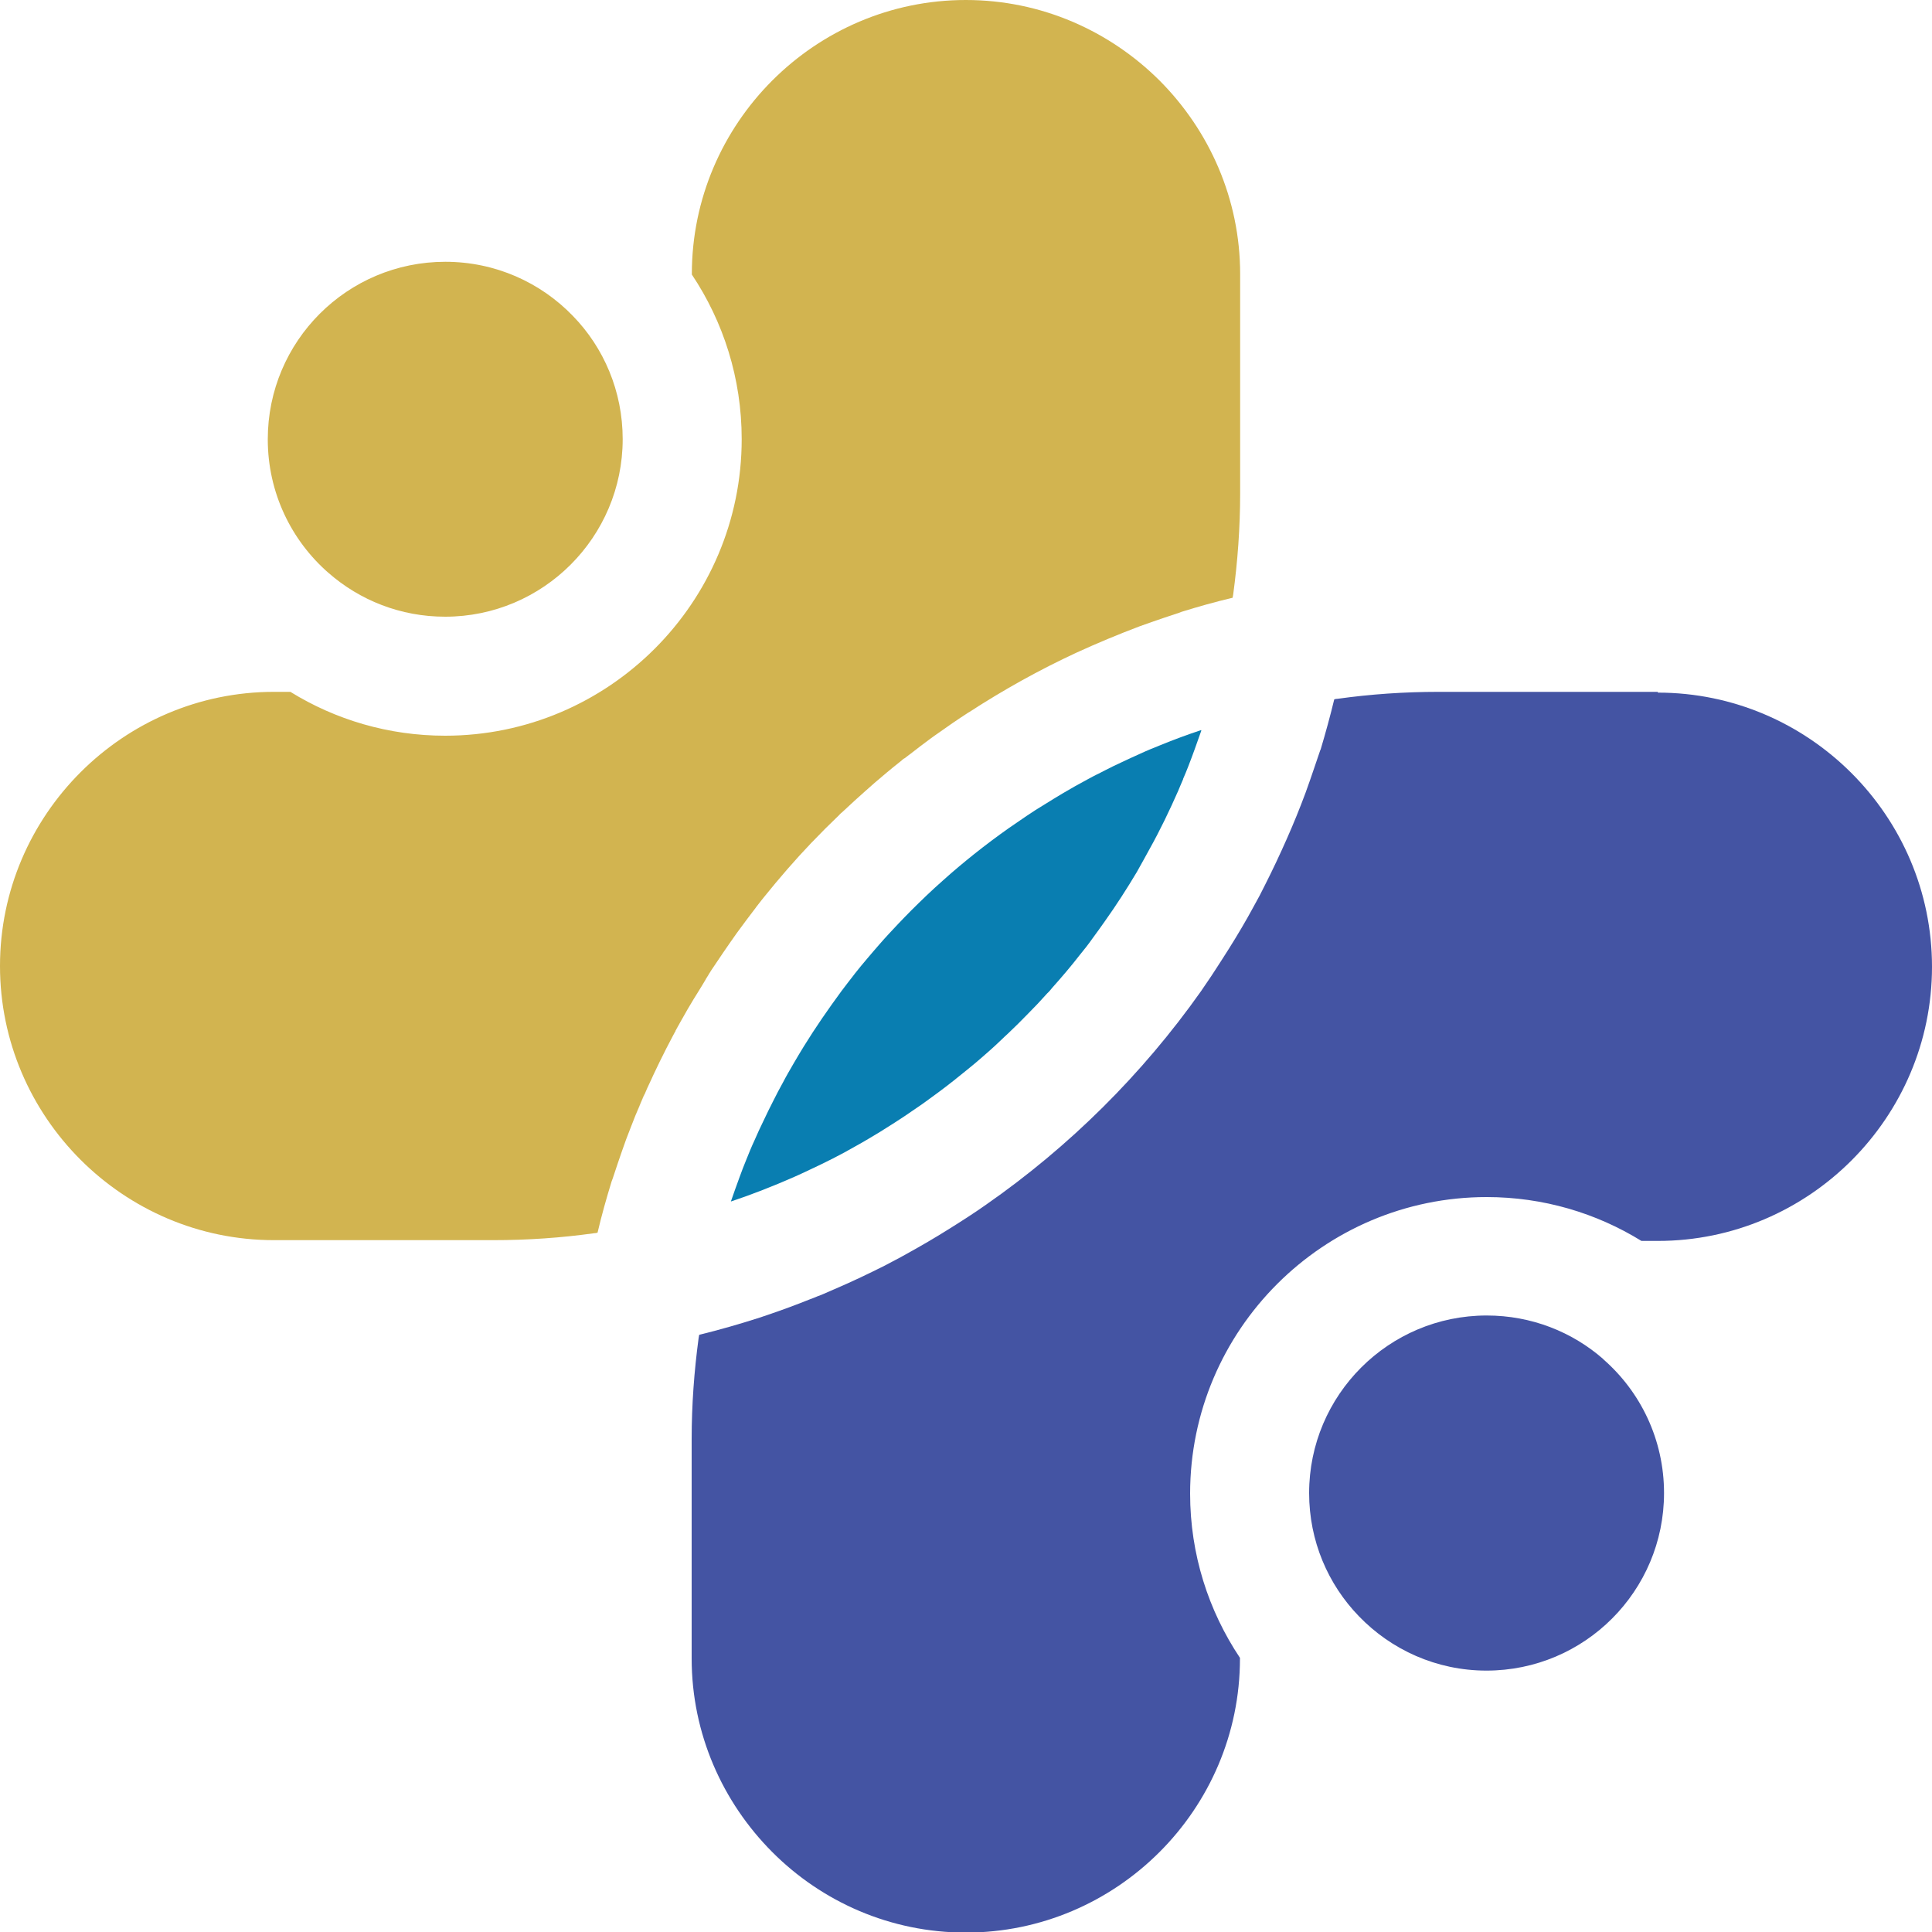
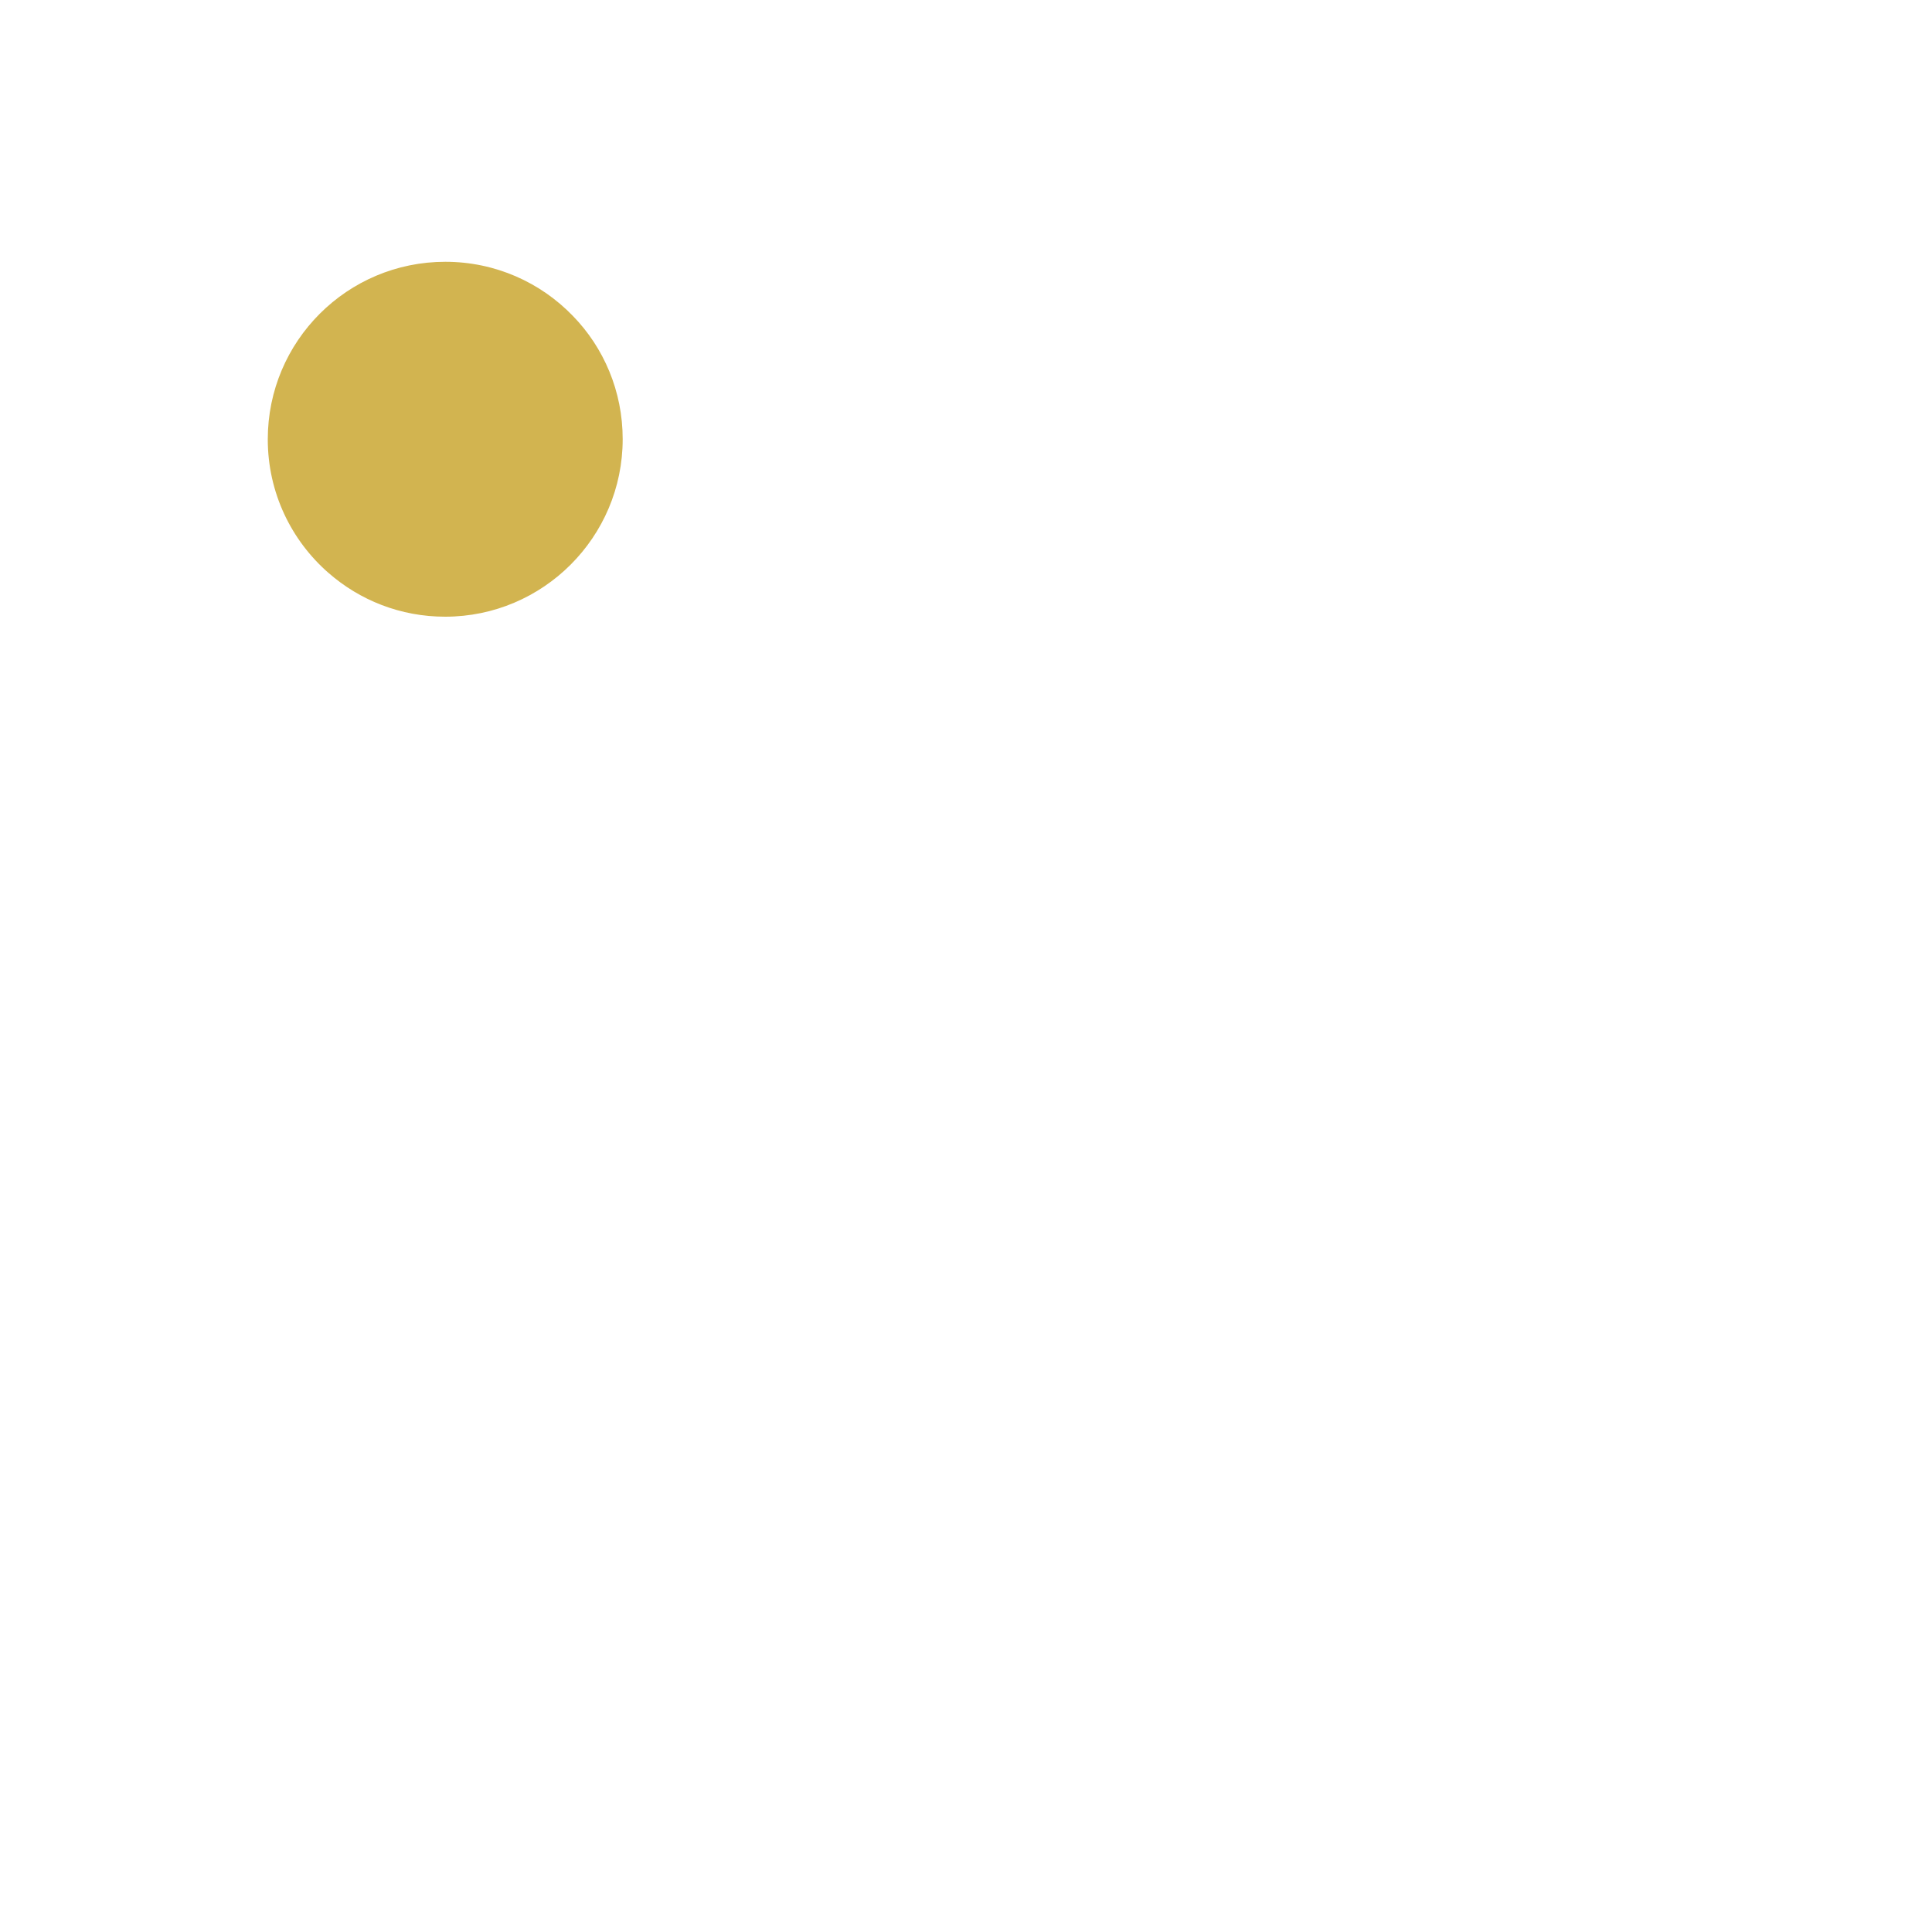
<svg xmlns="http://www.w3.org/2000/svg" id="a" data-name="Layer 1" viewBox="0 0 100 100">
  <defs>
    <style>      .b {        fill: #4454a3;      }      .b, .c, .d {        fill-rule: evenodd;        stroke-width: 0px;      }      .c {        fill: #097eb1;      }      .d {        fill: #d2b450;      }    </style>
  </defs>
  <g>
-     <path class="b" d="m85.81,35.81h-11.35c-1.77,0-3.52.12-5.23.36-.06,0-.12.01-.17.03-.21.87-.45,1.74-.7,2.58l-.03.07-.32.94c-.14.41-.28.82-.43,1.23-.3.81-.63,1.62-.98,2.41-.35.79-.72,1.58-1.11,2.35-.19.39-.39.77-.6,1.14-.41.76-.85,1.5-1.31,2.23-.23.37-.47.73-.7,1.09-.23.36-.48.71-.72,1.07-3.04,4.3-6.81,8.04-11.13,11.05-.61.43-1.25.84-1.89,1.24-.73.46-1.47.89-2.23,1.31-.37.21-.75.4-1.12.6-.82.41-1.65.81-2.49,1.17-.23.1-.46.2-.69.3-.09.04-.19.08-.28.11-.14.06-.29.12-.43.17-.7.28-1.4.54-2.11.78l-.47.16c-1.03.33-2.07.63-3.13.89-.01.06-.02.12-.03.17-.23,1.71-.36,3.46-.36,5.23v11.35c0,3.9,1.6,7.44,4.17,10.02s6.12,4.17,10.02,4.17c7.81,0,14.19-6.38,14.19-14.18v-.04c-1.63-2.44-2.58-5.36-2.58-8.5,0-8.46,6.89-15.35,15.35-15.35,2.93,0,5.68.83,8.01,2.27h.85c7.81,0,14.19-6.38,14.19-14.19s-6.38-14.19-14.19-14.19Z" />
-     <path class="b" d="m82.99,70.35c-1.61-1.41-3.72-2.26-6.04-2.26-5.07,0-9.19,4.12-9.19,9.19,0,2.48.98,4.73,2.58,6.38,1.67,1.73,4.01,2.81,6.6,2.81,5.08,0,9.19-4.12,9.19-9.19,0-2.77-1.22-5.25-3.15-6.93Z" />
-   </g>
+     </g>
  <g>
-     <path class="d" d="m60.02,4.17C57.44,1.6,53.9,0,49.99,0,42.19,0,35.81,6.38,35.81,14.18v.03c1.63,2.44,2.58,5.37,2.58,8.52,0,8.46-6.89,15.35-15.35,15.35-2.93,0-5.68-.83-8.01-2.27h-.85c-7.8,0-14.18,6.38-14.18,14.19s6.38,14.19,14.18,14.19h11.35c1.77,0,3.52-.12,5.23-.36.06,0,.12-.01.17-.03.21-.9.46-1.78.73-2.66l.05-.13.27-.81c.14-.41.28-.82.43-1.23.16-.41.31-.81.47-1.21.14-.33.27-.65.41-.98,0-.02.02-.04.03-.06.01-.03.03-.07.05-.1.08-.19.16-.37.25-.56.02-.05.05-.1.07-.15-.28.61-.55,1.23-.8,1.86.77-1.91,1.68-3.76,2.7-5.53.2-.35.41-.68.62-1.02.11-.17.21-.35.32-.53,0-.01.01-.02.02-.04.04-.06.08-.13.12-.19.01-.02.02-.05.04-.07,0,0,.01-.02.02-.03l.08-.13s.03-.04.04-.06c.19-.29.39-.57.58-.86.23-.34.47-.68.71-1.02.32-.44.65-.88.98-1.31,0-.01.02-.02.02-.03.09-.12.19-.24.28-.36.04-.05.08-.1.12-.15.79-.98,1.6-1.92,2.47-2.83.02-.02.05-.05.07-.07.41-.43.84-.86,1.27-1.27.03-.02.05-.05.08-.08.05-.06.1-.1.16-.15.04-.04.09-.08.13-.12.34-.32.68-.63,1.03-.94.17-.15.35-.31.52-.46.41-.35.82-.7,1.24-1.03.05-.04.1-.08.15-.12h0s.06-.06.09-.08c0,0,.02-.01.03-.02.01,0,.02-.02.04-.02.07-.05.14-.11.21-.16.04-.03.08-.06.12-.09.34-.27.69-.53,1.04-.79.06-.04.12-.09.18-.13.04-.03.08-.06.13-.09.53-.38,1.07-.75,1.61-1.1.02-.01.05-.03.07-.04,1.77-1.15,3.62-2.18,5.54-3.07,1.07-.49,2.15-.94,3.26-1.36.41-.15.82-.29,1.23-.43l.81-.27.13-.05c.87-.27,1.75-.52,2.65-.73.01-.06.02-.12.03-.17.23-1.71.36-3.46.36-5.23v-11.35c0-3.9-1.6-7.44-4.17-10.02Zm-25.06,49.19c.05-.08.08-.16.13-.24.1-.18.21-.37.31-.55-.18.32-.36.64-.53.97.03-.06.06-.12.1-.18Zm15.56-16.74s.01,0,.02-.01c.07-.04.13-.08.2-.12-.07.05-.15.09-.22.13Z" />
    <path class="d" d="m17,29.65c1.62,1.42,3.73,2.27,6.04,2.27,5.07,0,9.19-4.12,9.19-9.19,0-2.48-.98-4.74-2.58-6.38-1.67-1.73-4.01-2.8-6.6-2.8-5.08,0-9.19,4.11-9.19,9.19,0,2.76,1.22,5.24,3.15,6.92Z" />
  </g>
-   <path class="c" d="m62.18,37.82s-.02.06-.03.08c-.21.6-.42,1.19-.65,1.78-.08.21-.17.42-.26.63,0,.01,0,.03-.01.04-.08.19-.17.39-.25.59-.45,1.02-.93,2.02-1.47,2.99-.09.17-.19.34-.28.51-.13.23-.26.47-.39.7-.52.87-1.06,1.71-1.65,2.54-.21.3-.42.59-.64.89-.21.3-.44.59-.67.87-.45.58-.92,1.13-1.41,1.68-.08.1-.17.21-.27.3-.32.36-.65.71-.99,1.05-.34.35-.68.69-1.03,1.02-.11.1-.23.21-.34.32-.11.11-.23.21-.34.32-.21.19-.42.38-.63.56-.25.22-.5.43-.76.64s-.51.41-.77.62c-.52.41-1.05.8-1.58,1.18-.3.21-.61.42-.92.63-.36.24-.72.47-1.09.7-.26.17-.53.32-.79.48-.23.14-.45.26-.68.39-.78.45-1.58.85-2.4,1.23-.26.12-.52.25-.78.36-1.07.47-2.16.9-3.27,1.27.15-.43.3-.86.46-1.29.1-.28.21-.56.32-.83.14-.35.28-.7.44-1.04.15-.34.3-.68.47-1.02.16-.34.32-.67.49-1,.17-.34.34-.67.52-.99.17-.33.36-.65.55-.98.17-.29.34-.58.52-.87.61-.99,1.27-1.94,1.96-2.88.21-.28.42-.55.63-.82.02-.03.04-.05.06-.08.21-.26.43-.54.65-.79.2-.24.41-.48.61-.71.32-.37.65-.72.98-1.07.22-.23.43-.45.65-.67.54-.54,1.09-1.07,1.67-1.58.52-.47,1.06-.92,1.61-1.36.59-.47,1.19-.92,1.8-1.35.3-.21.61-.42.92-.63.31-.21.62-.41.94-.6.32-.2.63-.39.95-.58.42-.25.85-.49,1.28-.72.1-.05.19-.1.28-.15.1-.05.19-.1.28-.14.12-.06.25-.13.37-.19.25-.13.5-.25.76-.37.34-.16.68-.32,1.02-.47.34-.16.69-.3,1.04-.44.34-.14.7-.28,1.05-.41.35-.13.7-.25,1.06-.37h0Z" />
</svg>